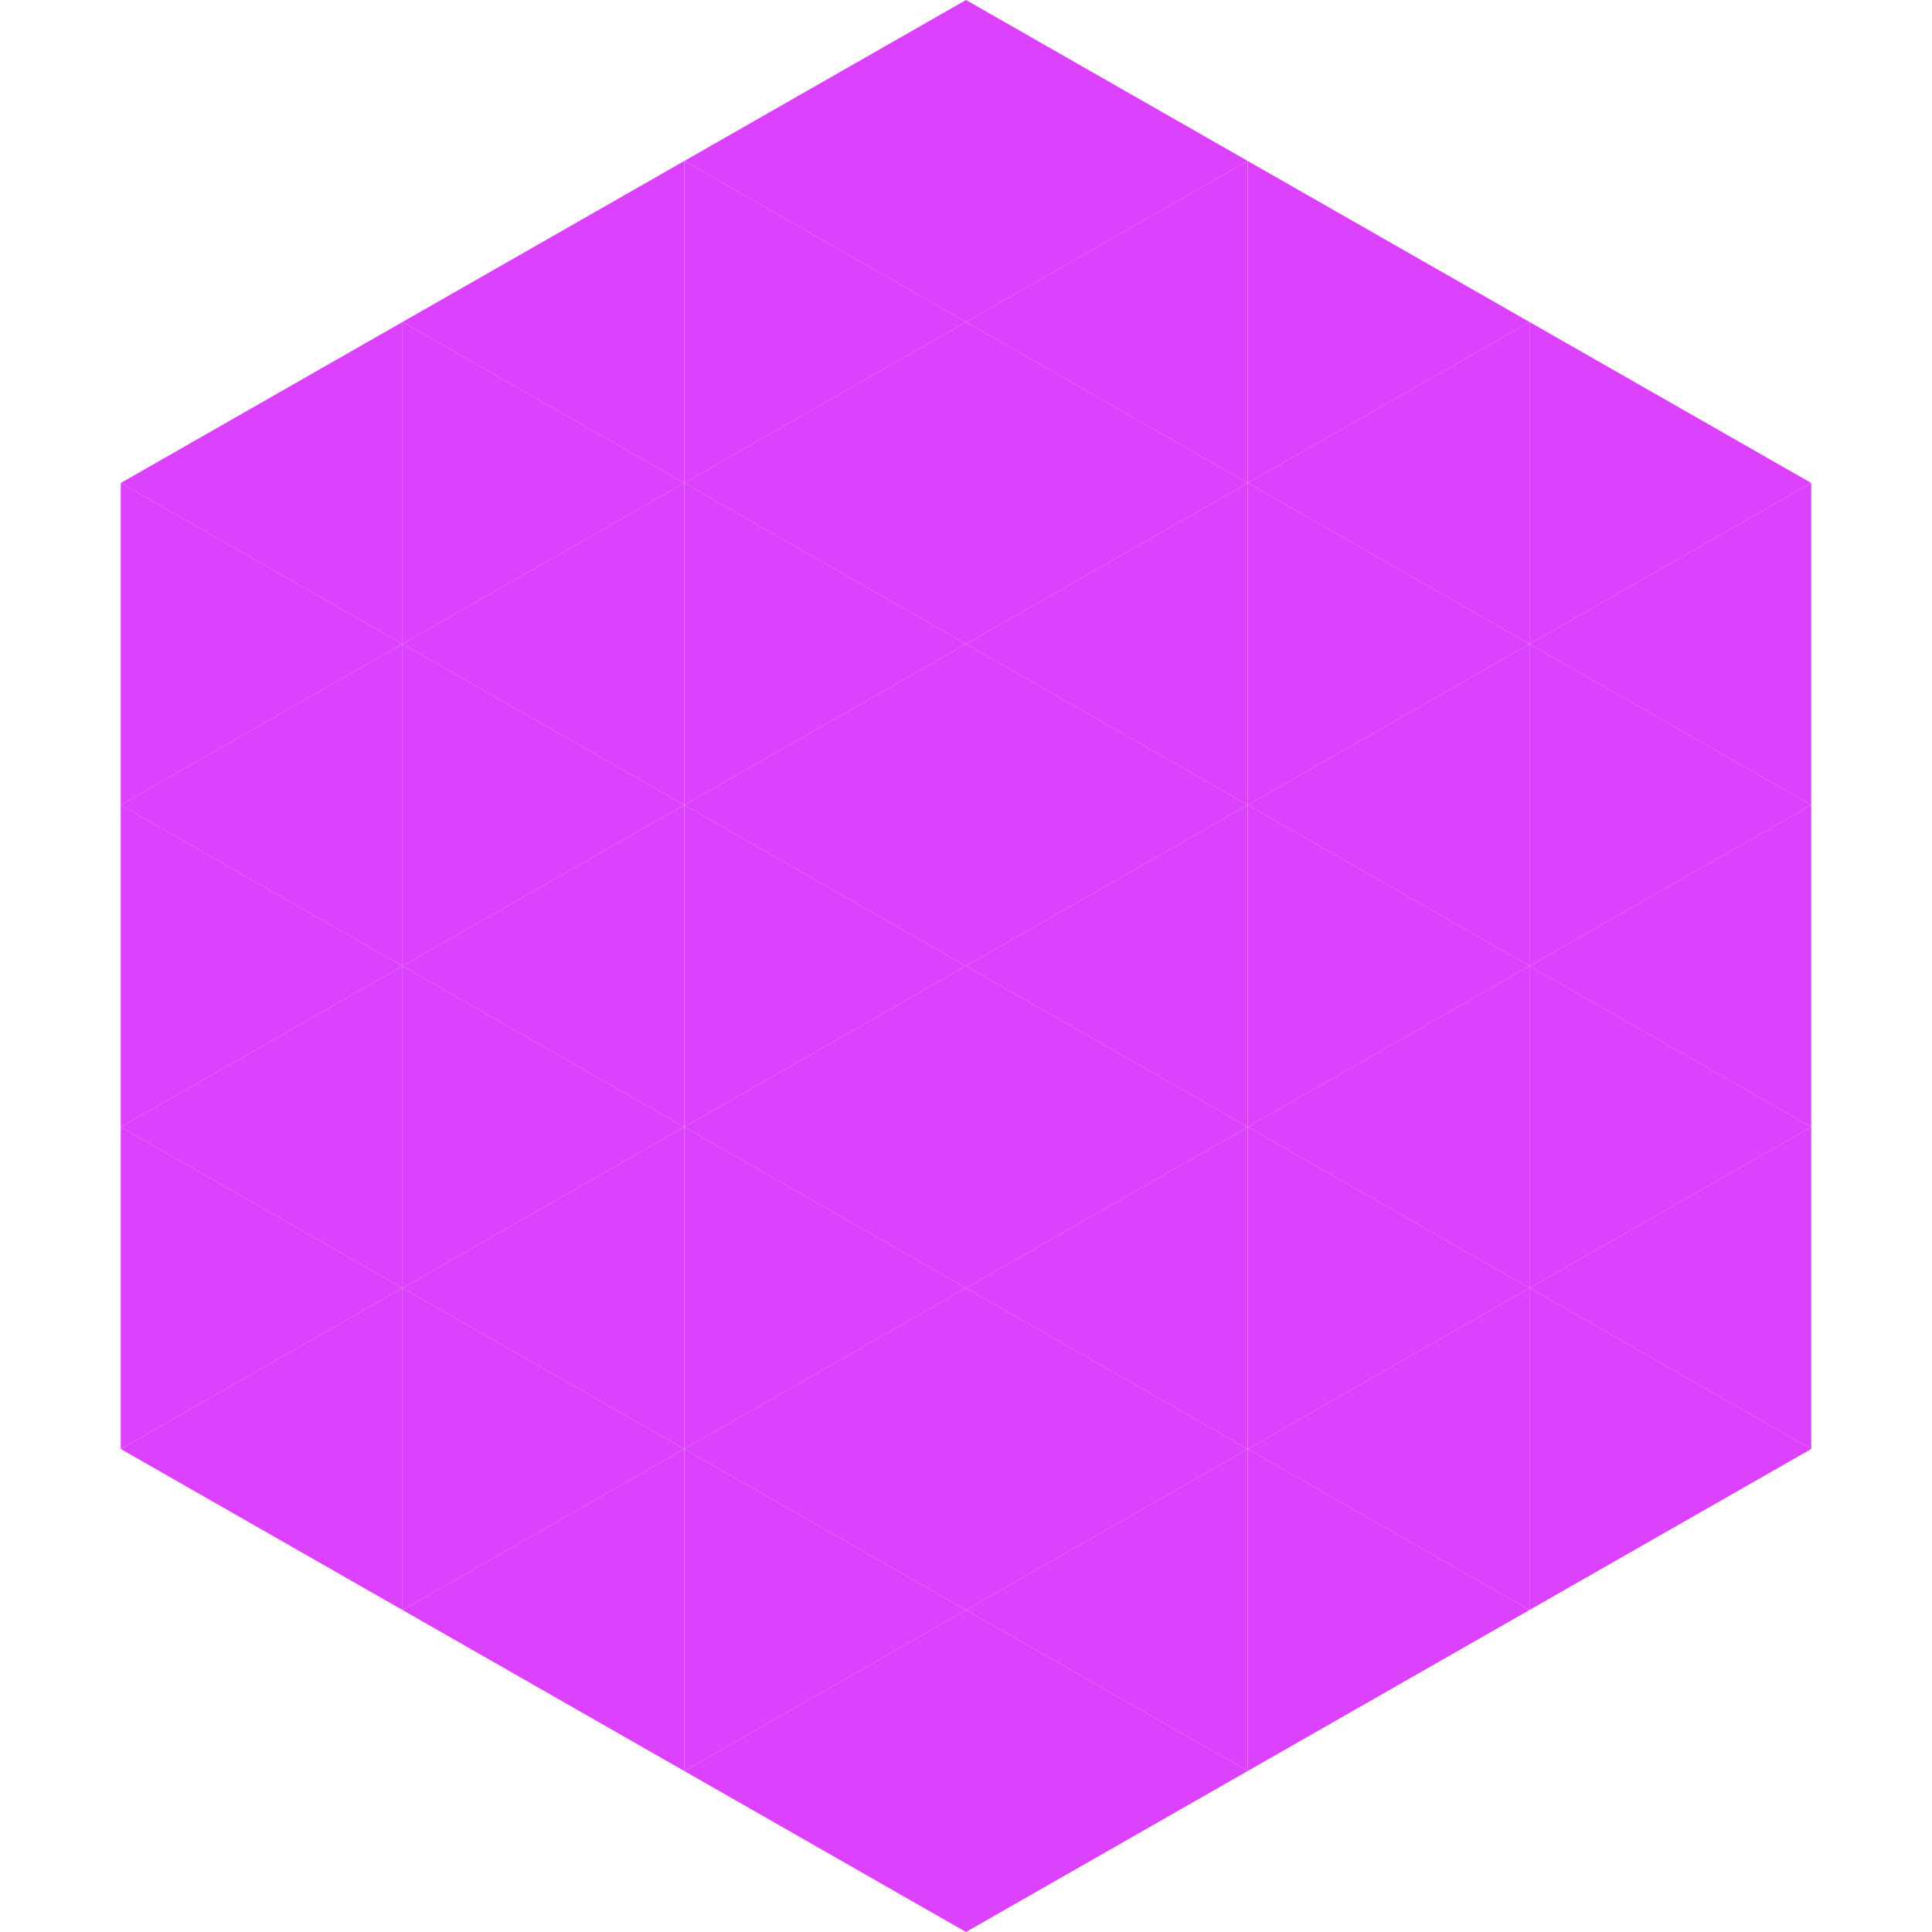
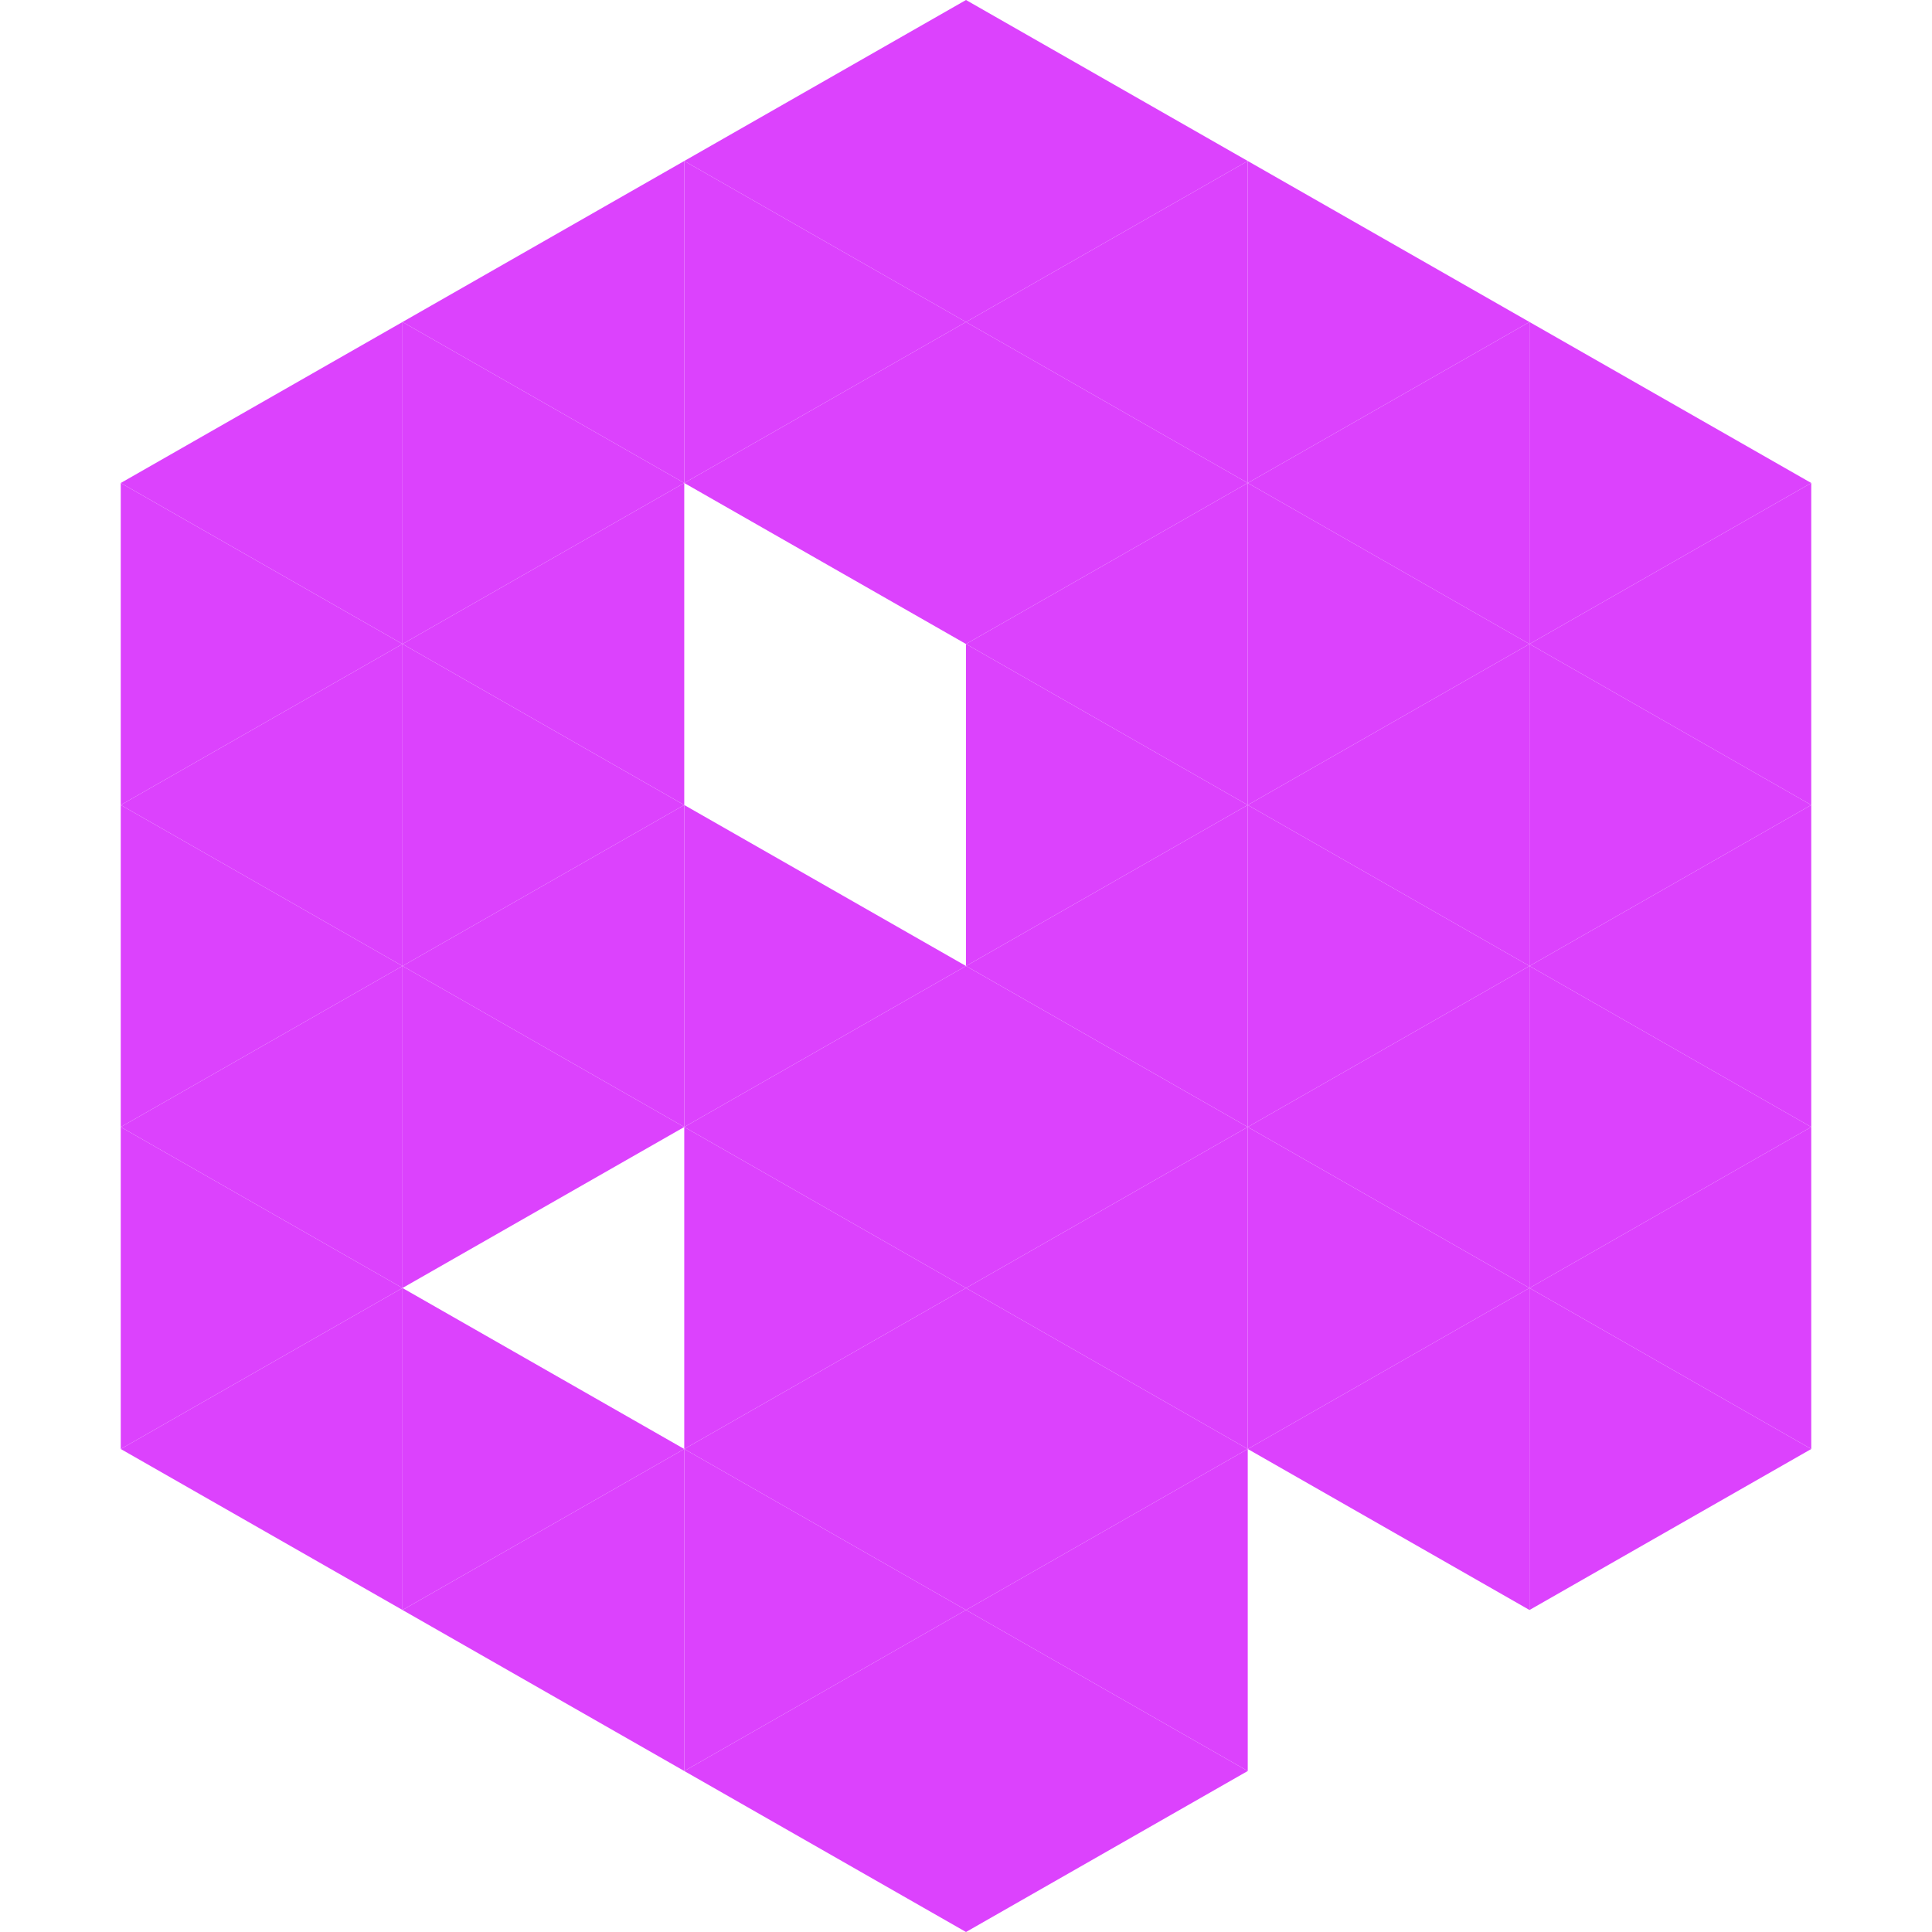
<svg xmlns="http://www.w3.org/2000/svg" width="240" height="240">
  <polygon points="50,40 15,60 50,80" style="fill:rgb(220,66,253)" />
  <polygon points="190,40 225,60 190,80" style="fill:rgb(220,66,253)" />
  <polygon points="15,60 50,80 15,100" style="fill:rgb(220,66,253)" />
  <polygon points="225,60 190,80 225,100" style="fill:rgb(220,66,253)" />
  <polygon points="50,80 15,100 50,120" style="fill:rgb(220,66,253)" />
  <polygon points="190,80 225,100 190,120" style="fill:rgb(220,66,253)" />
  <polygon points="15,100 50,120 15,140" style="fill:rgb(220,66,253)" />
  <polygon points="225,100 190,120 225,140" style="fill:rgb(220,66,253)" />
  <polygon points="50,120 15,140 50,160" style="fill:rgb(220,66,253)" />
  <polygon points="190,120 225,140 190,160" style="fill:rgb(220,66,253)" />
  <polygon points="15,140 50,160 15,180" style="fill:rgb(220,66,253)" />
  <polygon points="225,140 190,160 225,180" style="fill:rgb(220,66,253)" />
  <polygon points="50,160 15,180 50,200" style="fill:rgb(220,66,253)" />
  <polygon points="190,160 225,180 190,200" style="fill:rgb(220,66,253)" />
  <polygon points="15,180 50,200 15,220" style="fill:rgb(255,255,255); fill-opacity:0" />
-   <polygon points="225,180 190,200 225,220" style="fill:rgb(255,255,255); fill-opacity:0" />
  <polygon points="50,0 85,20 50,40" style="fill:rgb(255,255,255); fill-opacity:0" />
  <polygon points="190,0 155,20 190,40" style="fill:rgb(255,255,255); fill-opacity:0" />
  <polygon points="85,20 50,40 85,60" style="fill:rgb(220,66,253)" />
  <polygon points="155,20 190,40 155,60" style="fill:rgb(220,66,253)" />
  <polygon points="50,40 85,60 50,80" style="fill:rgb(220,66,253)" />
  <polygon points="190,40 155,60 190,80" style="fill:rgb(220,66,253)" />
  <polygon points="85,60 50,80 85,100" style="fill:rgb(220,66,253)" />
  <polygon points="155,60 190,80 155,100" style="fill:rgb(220,66,253)" />
  <polygon points="50,80 85,100 50,120" style="fill:rgb(220,66,253)" />
  <polygon points="190,80 155,100 190,120" style="fill:rgb(220,66,253)" />
  <polygon points="85,100 50,120 85,140" style="fill:rgb(220,66,253)" />
  <polygon points="155,100 190,120 155,140" style="fill:rgb(220,66,253)" />
  <polygon points="50,120 85,140 50,160" style="fill:rgb(220,66,253)" />
  <polygon points="190,120 155,140 190,160" style="fill:rgb(220,66,253)" />
-   <polygon points="85,140 50,160 85,180" style="fill:rgb(220,66,253)" />
  <polygon points="155,140 190,160 155,180" style="fill:rgb(220,66,253)" />
  <polygon points="50,160 85,180 50,200" style="fill:rgb(220,66,253)" />
  <polygon points="190,160 155,180 190,200" style="fill:rgb(220,66,253)" />
  <polygon points="85,180 50,200 85,220" style="fill:rgb(220,66,253)" />
-   <polygon points="155,180 190,200 155,220" style="fill:rgb(220,66,253)" />
  <polygon points="120,0 85,20 120,40" style="fill:rgb(220,66,253)" />
  <polygon points="120,0 155,20 120,40" style="fill:rgb(220,66,253)" />
  <polygon points="85,20 120,40 85,60" style="fill:rgb(220,66,253)" />
  <polygon points="155,20 120,40 155,60" style="fill:rgb(220,66,253)" />
  <polygon points="120,40 85,60 120,80" style="fill:rgb(220,66,253)" />
  <polygon points="120,40 155,60 120,80" style="fill:rgb(220,66,253)" />
-   <polygon points="85,60 120,80 85,100" style="fill:rgb(220,66,253)" />
  <polygon points="155,60 120,80 155,100" style="fill:rgb(220,66,253)" />
-   <polygon points="120,80 85,100 120,120" style="fill:rgb(220,66,253)" />
  <polygon points="120,80 155,100 120,120" style="fill:rgb(220,66,253)" />
  <polygon points="85,100 120,120 85,140" style="fill:rgb(220,66,253)" />
  <polygon points="155,100 120,120 155,140" style="fill:rgb(220,66,253)" />
  <polygon points="120,120 85,140 120,160" style="fill:rgb(220,66,253)" />
  <polygon points="120,120 155,140 120,160" style="fill:rgb(220,66,253)" />
  <polygon points="85,140 120,160 85,180" style="fill:rgb(220,66,253)" />
  <polygon points="155,140 120,160 155,180" style="fill:rgb(220,66,253)" />
  <polygon points="120,160 85,180 120,200" style="fill:rgb(220,66,253)" />
  <polygon points="120,160 155,180 120,200" style="fill:rgb(220,66,253)" />
  <polygon points="85,180 120,200 85,220" style="fill:rgb(220,66,253)" />
  <polygon points="155,180 120,200 155,220" style="fill:rgb(220,66,253)" />
  <polygon points="120,200 85,220 120,240" style="fill:rgb(220,66,253)" />
  <polygon points="120,200 155,220 120,240" style="fill:rgb(220,66,253)" />
  <polygon points="85,220 120,240 85,260" style="fill:rgb(255,255,255); fill-opacity:0" />
  <polygon points="155,220 120,240 155,260" style="fill:rgb(255,255,255); fill-opacity:0" />
</svg>